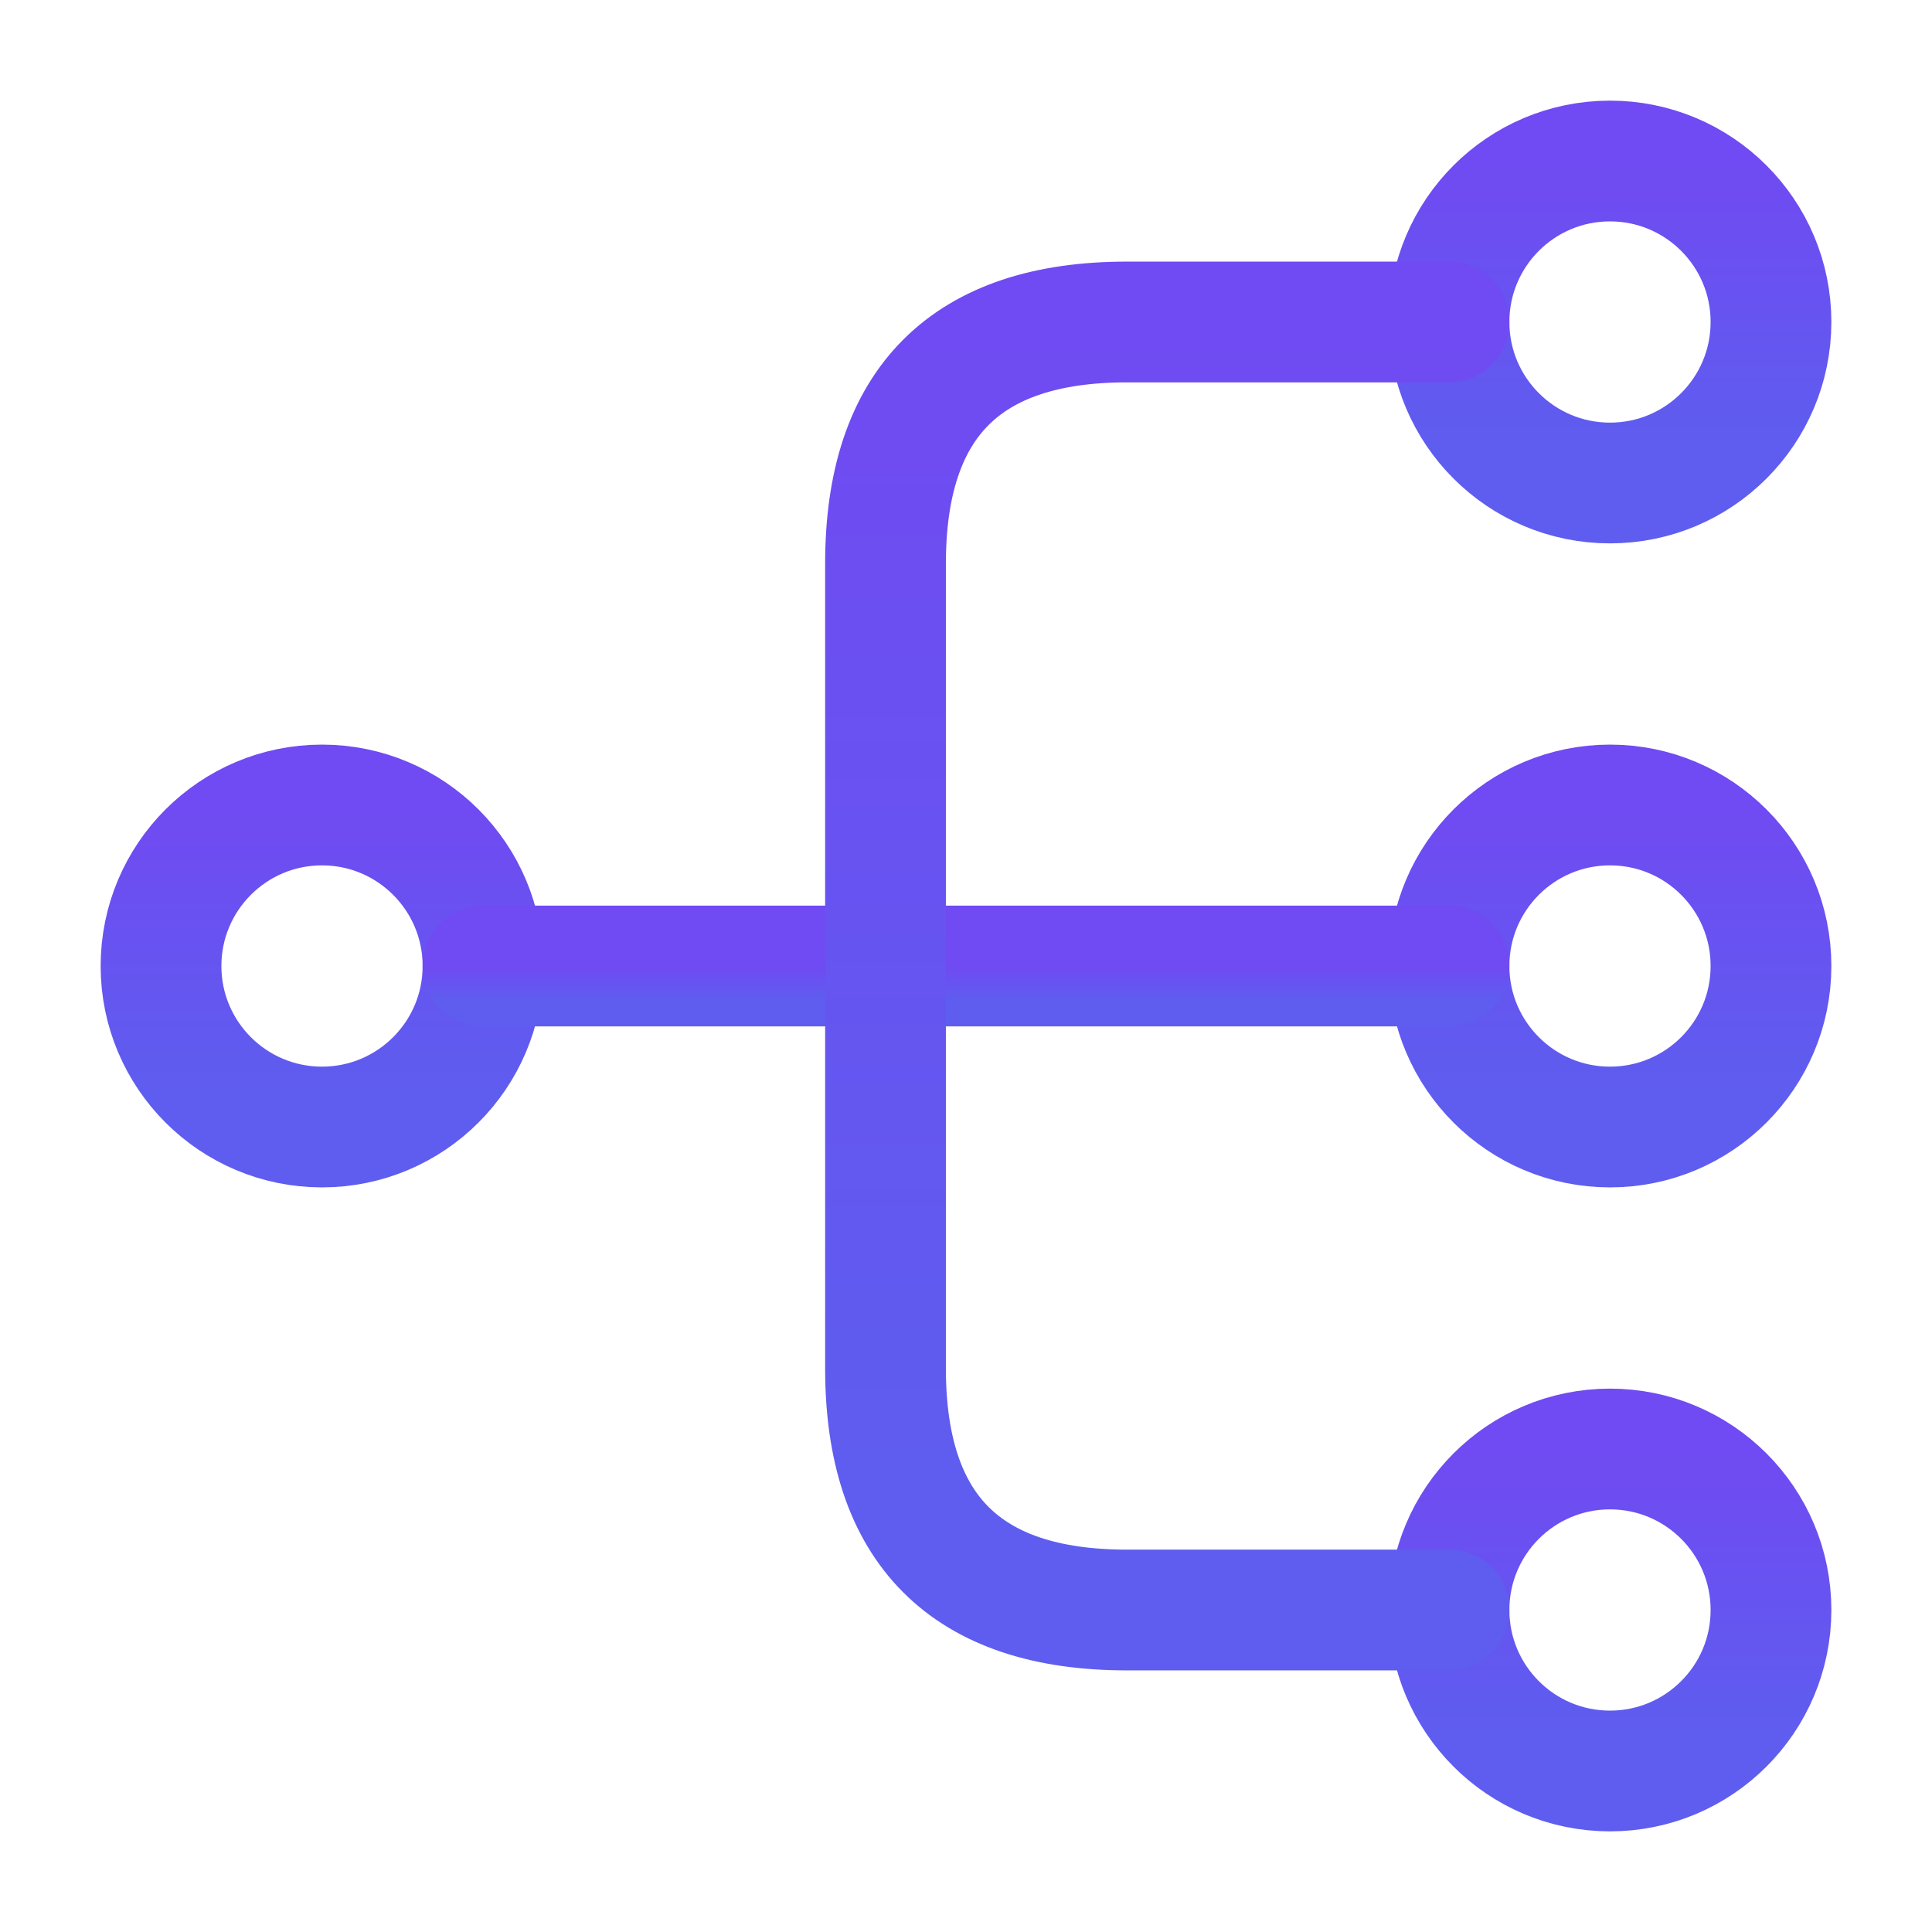
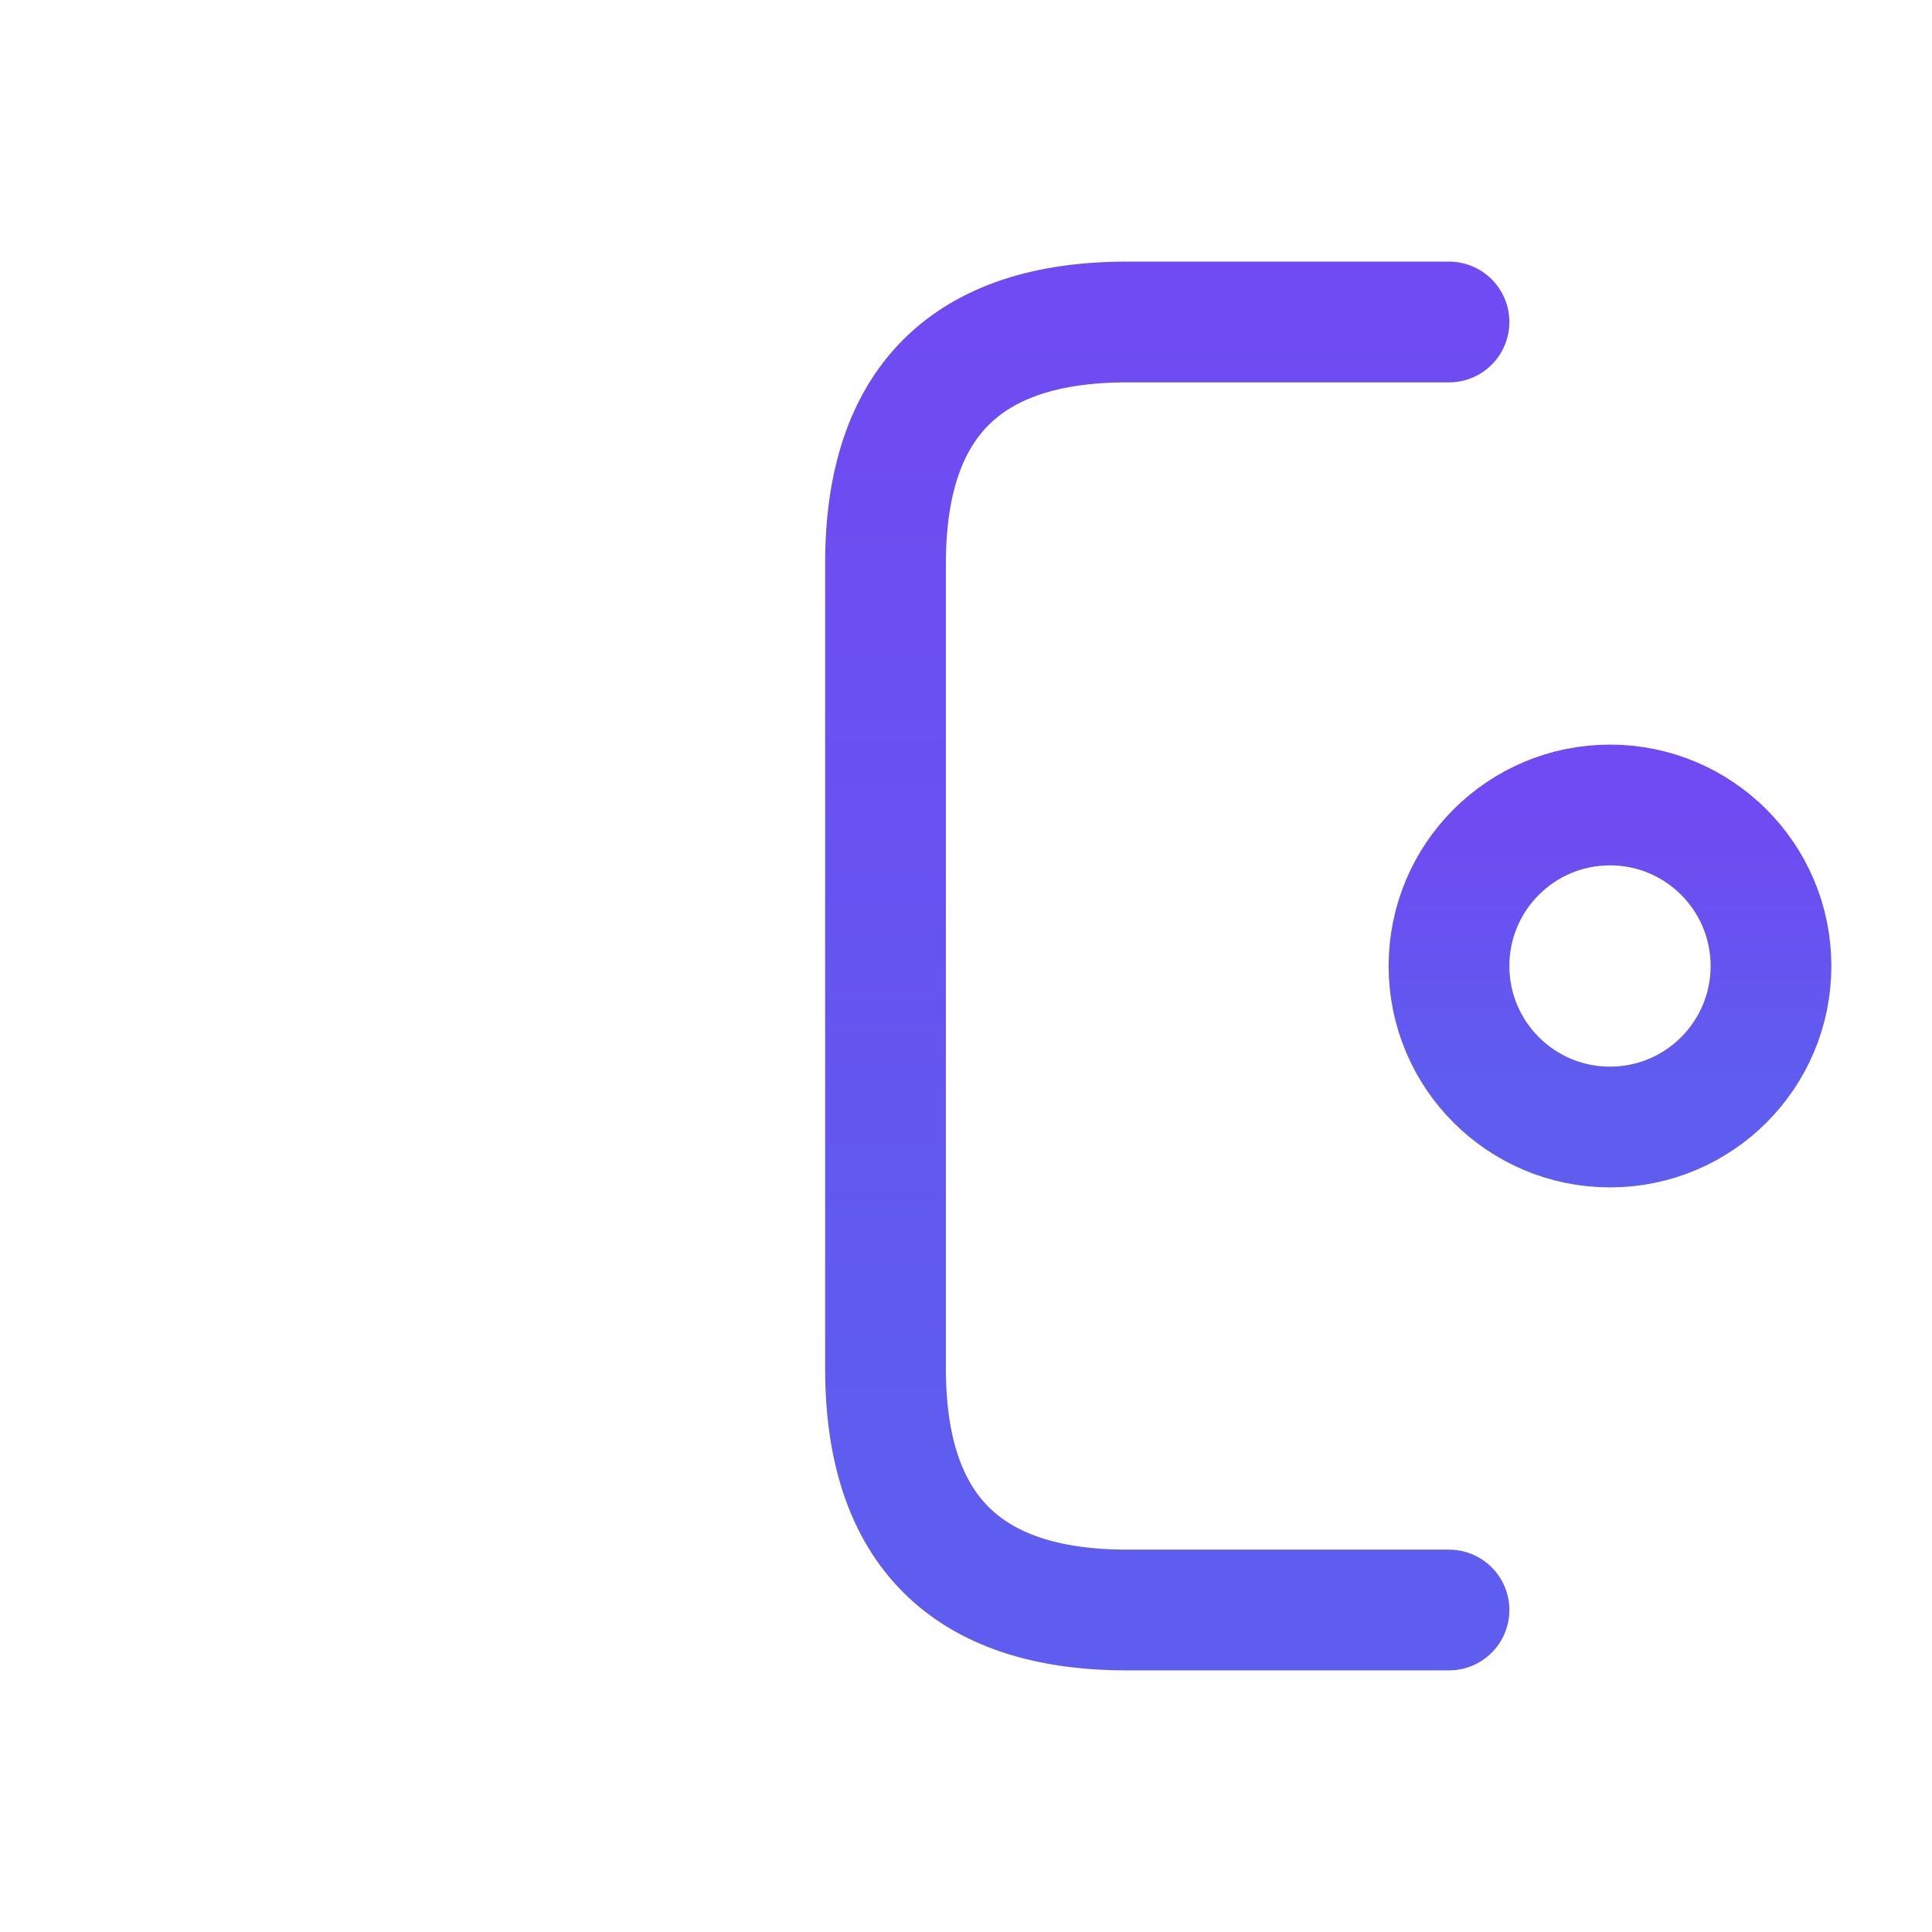
<svg xmlns="http://www.w3.org/2000/svg" width="50" height="50" viewBox="0 0 50 50" fill="none">
  <path d="M41.667 29.167C43.968 29.167 45.833 27.301 45.833 25C45.833 22.699 43.968 20.833 41.667 20.833C39.365 20.833 37.5 22.699 37.5 25C37.5 27.301 39.365 29.167 41.667 29.167Z" stroke="url(#paint0_linear_123_527)" stroke-width="3.125" stroke-linecap="round" stroke-linejoin="round" />
-   <path d="M41.667 12.5C43.968 12.5 45.833 10.634 45.833 8.333C45.833 6.032 43.968 4.167 41.667 4.167C39.365 4.167 37.5 6.032 37.5 8.333C37.5 10.634 39.365 12.5 41.667 12.5Z" stroke="url(#paint1_linear_123_527)" stroke-width="3.125" stroke-linecap="round" stroke-linejoin="round" />
-   <path d="M41.667 45.833C43.968 45.833 45.833 43.968 45.833 41.667C45.833 39.365 43.968 37.5 41.667 37.5C39.365 37.5 37.5 39.365 37.5 41.667C37.5 43.968 39.365 45.833 41.667 45.833Z" stroke="url(#paint2_linear_123_527)" stroke-width="3.125" stroke-linecap="round" stroke-linejoin="round" />
-   <path d="M8.333 29.167C10.634 29.167 12.5 27.301 12.5 25C12.5 22.699 10.634 20.833 8.333 20.833C6.032 20.833 4.167 22.699 4.167 25C4.167 27.301 6.032 29.167 8.333 29.167Z" stroke="url(#paint3_linear_123_527)" stroke-width="3.125" stroke-linecap="round" stroke-linejoin="round" />
-   <path d="M12.5 25H37.5" stroke="url(#paint4_linear_123_527)" stroke-width="3.125" stroke-linecap="round" stroke-linejoin="round" />
  <path d="M37.5 8.333H29.167C25 8.333 22.917 10.417 22.917 14.583V35.417C22.917 39.583 25 41.667 29.167 41.667H37.5" stroke="url(#paint5_linear_123_527)" stroke-width="3.125" stroke-linecap="round" stroke-linejoin="round" />
  <defs>
    <linearGradient id="paint0_linear_123_527" x1="41.667" y1="20.833" x2="41.667" y2="29.167" gradientUnits="userSpaceOnUse">
      <stop stop-color="#704AF2" />
      <stop offset="0.899" stop-color="#5E5DEF" />
      <stop offset="1" stop-color="#5E5DEF" />
    </linearGradient>
    <linearGradient id="paint1_linear_123_527" x1="41.667" y1="4.167" x2="41.667" y2="12.5" gradientUnits="userSpaceOnUse">
      <stop stop-color="#704AF2" />
      <stop offset="0.899" stop-color="#5E5DEF" />
      <stop offset="1" stop-color="#5E5DEF" />
    </linearGradient>
    <linearGradient id="paint2_linear_123_527" x1="41.667" y1="37.5" x2="41.667" y2="45.833" gradientUnits="userSpaceOnUse">
      <stop stop-color="#704AF2" />
      <stop offset="0.899" stop-color="#5E5DEF" />
      <stop offset="1" stop-color="#5E5DEF" />
    </linearGradient>
    <linearGradient id="paint3_linear_123_527" x1="8.333" y1="20.833" x2="8.333" y2="29.167" gradientUnits="userSpaceOnUse">
      <stop stop-color="#704AF2" />
      <stop offset="0.899" stop-color="#5E5DEF" />
      <stop offset="1" stop-color="#5E5DEF" />
    </linearGradient>
    <linearGradient id="paint4_linear_123_527" x1="25" y1="25" x2="25" y2="26" gradientUnits="userSpaceOnUse">
      <stop stop-color="#704AF2" />
      <stop offset="0.899" stop-color="#5E5DEF" />
      <stop offset="1" stop-color="#5E5DEF" />
    </linearGradient>
    <linearGradient id="paint5_linear_123_527" x1="30.208" y1="8.333" x2="30.208" y2="41.667" gradientUnits="userSpaceOnUse">
      <stop stop-color="#704AF2" />
      <stop offset="0.899" stop-color="#5E5DEF" />
      <stop offset="1" stop-color="#5E5DEF" />
    </linearGradient>
  </defs>
</svg>